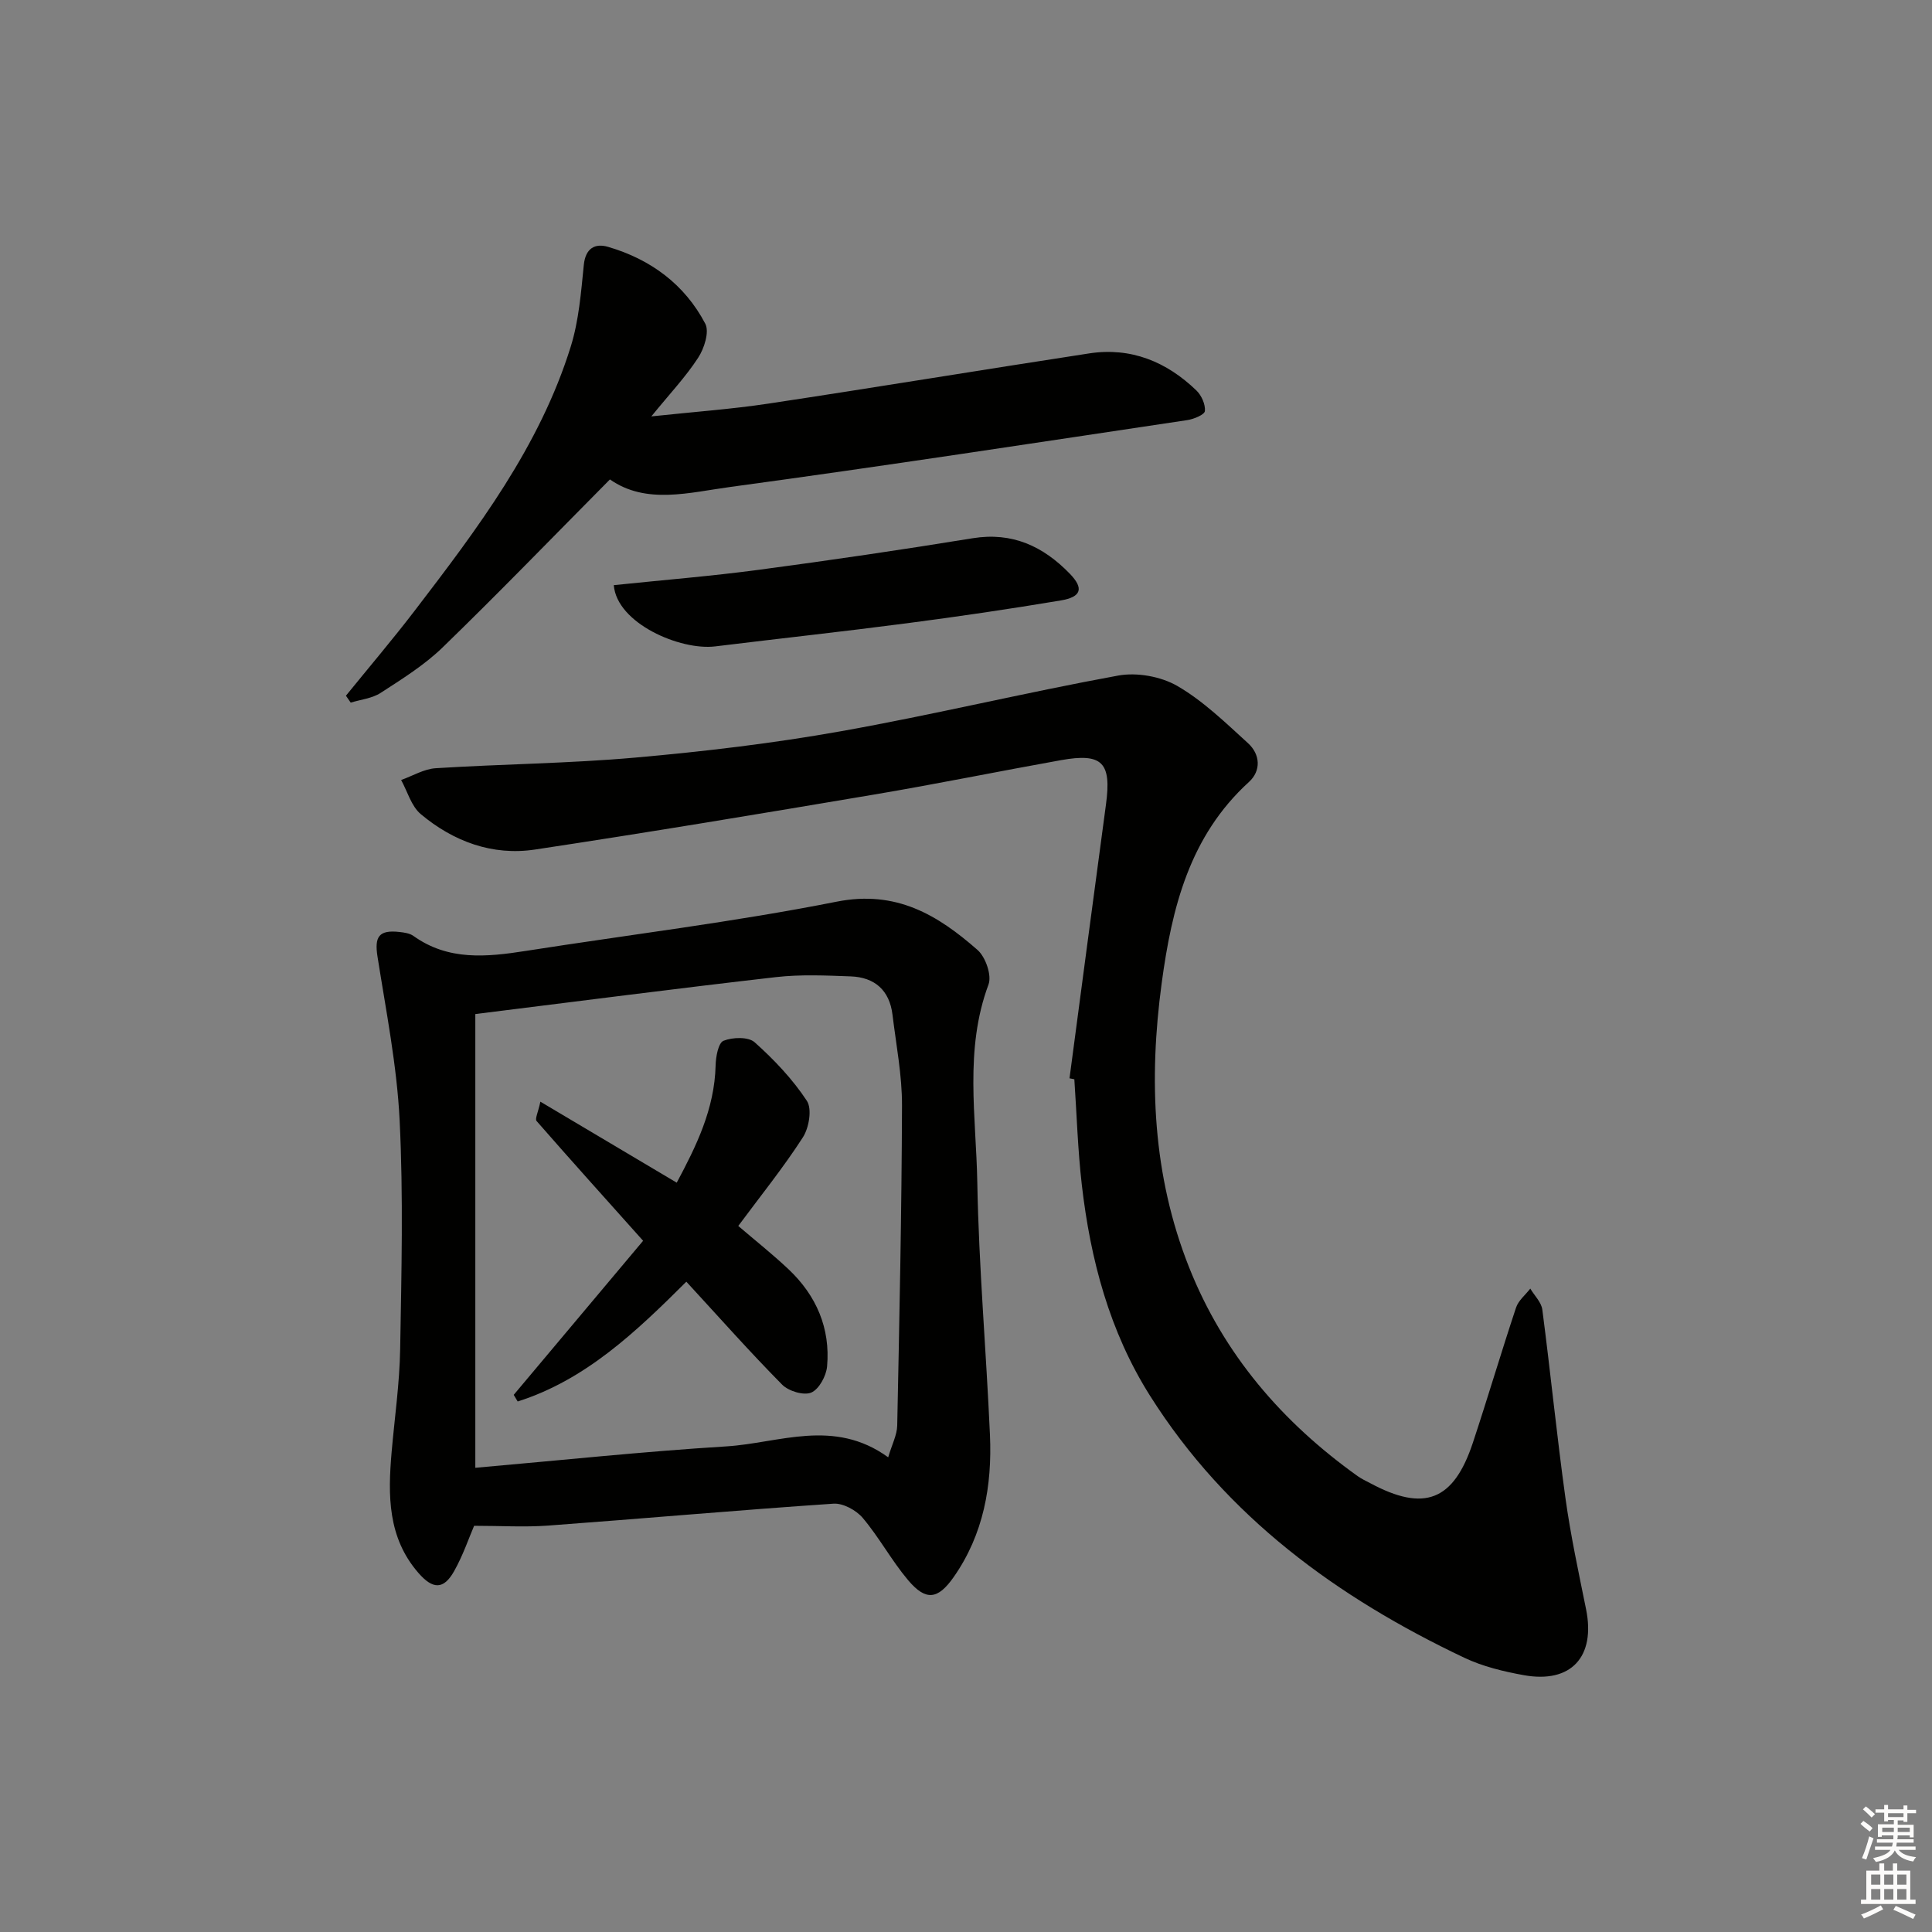
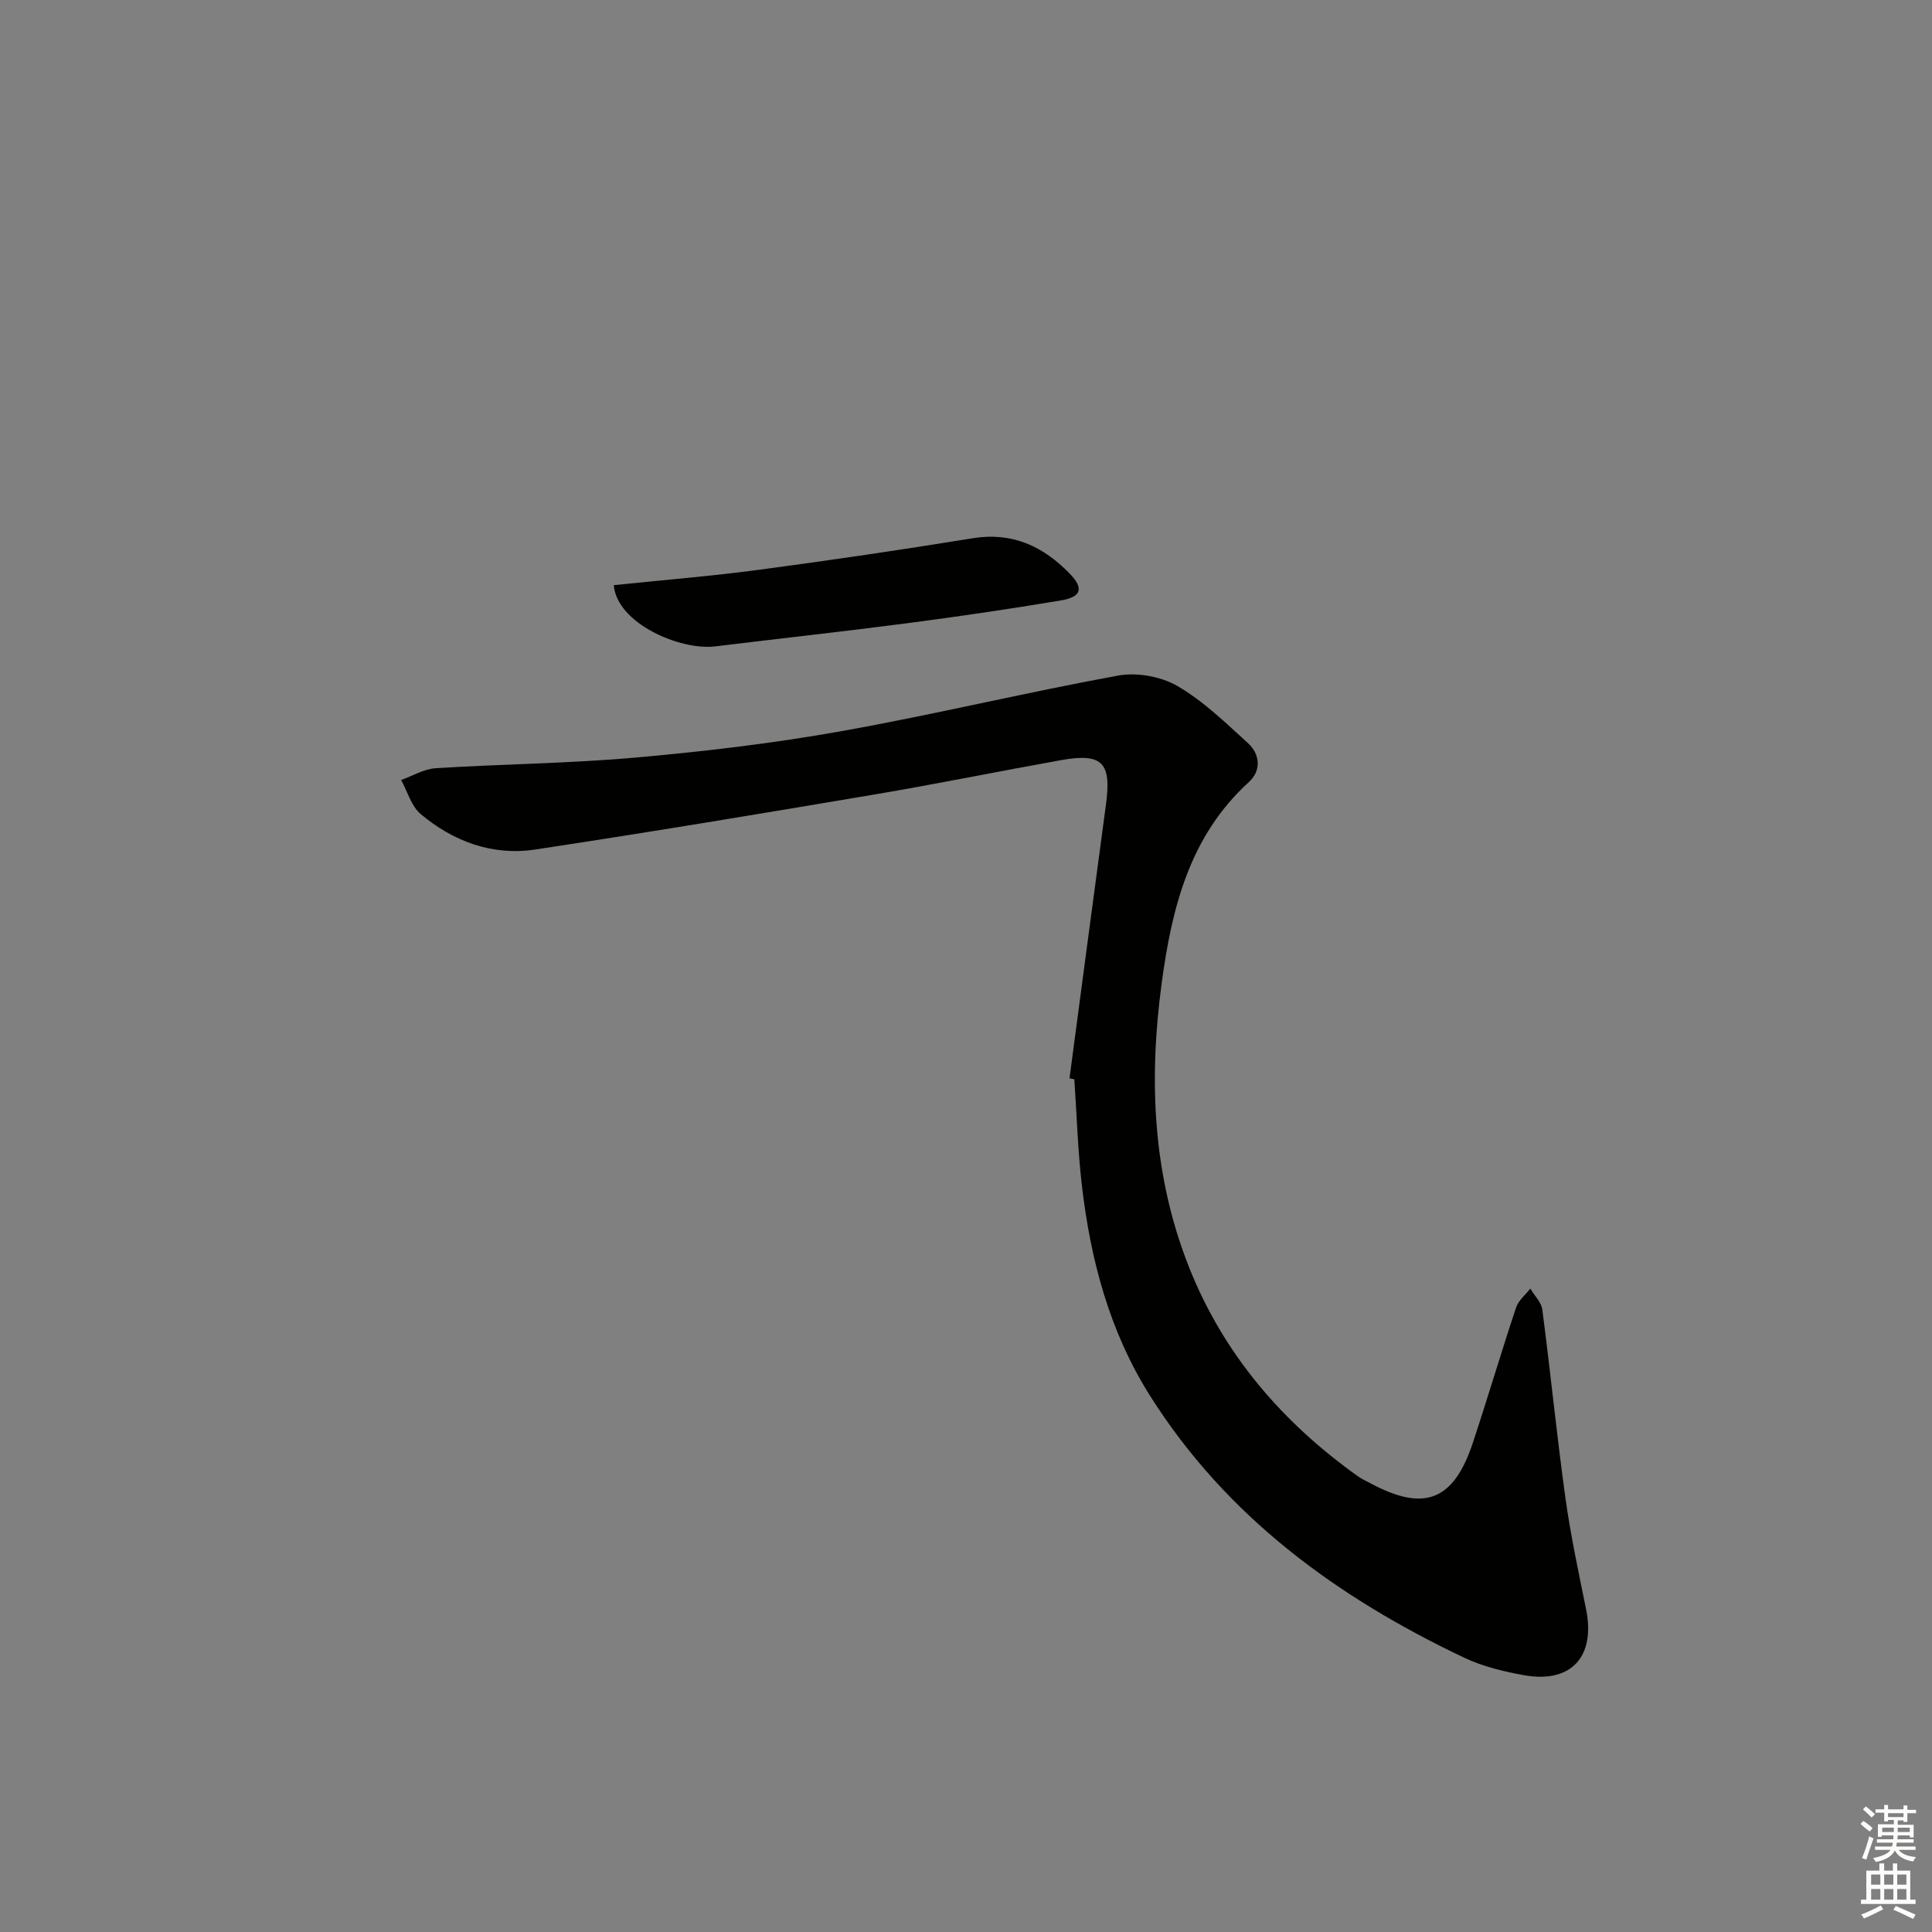
<svg xmlns="http://www.w3.org/2000/svg" enable-background="new 0 0 400 400" viewBox="0 0 400 400">
  <rect x="0" y="0" width="400" height="400" fill="#808080" stroke="none" />
  <g fill="#010100">
    <path d="m221.43 223.25c2.51-18.9 5-37.8 7.55-56.7 1.17-8.68-.74-10.7-9.31-9.17-12.9 2.31-25.75 4.94-38.68 7.12-23.39 3.95-46.78 7.85-70.23 11.39-8.81 1.33-16.87-1.67-23.64-7.33-1.96-1.64-2.75-4.67-4.07-7.07 2.39-.85 4.74-2.29 7.17-2.44 13.77-.87 27.59-.98 41.32-2.2 14.22-1.26 28.45-2.94 42.49-5.44 19.23-3.42 38.25-8.03 57.47-11.54 3.88-.71 8.84.18 12.25 2.15 5.37 3.11 9.98 7.61 14.63 11.84 2.55 2.32 2.76 5.71.2 8.04-12.3 11.2-15.96 26.07-18.06 41.6-2.71 20.05-1.9 39.83 5.67 58.89 7.15 18.01 19.28 32.07 34.92 43.24.81.58 1.73.99 2.61 1.46 11.15 5.99 17.23 3.65 21.22-8.38 3.08-9.29 5.85-18.69 8.94-27.98.49-1.48 1.94-2.63 2.95-3.94.86 1.45 2.29 2.82 2.49 4.35 1.7 13 2.99 26.05 4.79 39.03 1.07 7.72 2.72 15.36 4.27 23.01 1.99 9.82-3.08 15.41-12.87 13.65-4.21-.76-8.53-1.8-12.36-3.62-26.31-12.48-49.22-29.17-65.04-54.22-8.41-13.31-12.34-28.19-14.13-43.66-.84-7.26-1.05-14.59-1.55-21.88-.33-.05-.67-.12-1-.2z" />
-     <path d="m98.16 315.9c-1.07 2.48-2.3 6.13-4.15 9.41-2.17 3.84-4.4 3.77-7.37.36-6.4-7.34-6.33-16.1-5.56-25.03.62-7.11 1.65-14.22 1.77-21.34.27-15.78.67-31.6-.11-47.35-.56-11.34-2.81-22.62-4.58-33.88-.66-4.16.28-5.6 4.59-5.11.97.11 2.08.27 2.84.81 7.24 5.19 15.21 4.37 23.32 3.1 21.45-3.36 43.04-5.97 64.32-10.19 12.33-2.44 20.91 2.76 29.16 10 1.66 1.46 2.98 5.25 2.27 7.15-5.03 13.49-2.56 27.35-2.32 41 .31 17.43 1.85 34.84 2.62 52.27.46 10.49-1.32 20.56-7.5 29.4-3.29 4.7-5.78 5.01-9.47.63-3.41-4.05-5.96-8.82-9.37-12.86-1.35-1.6-4.08-3.09-6.06-2.95-19.72 1.33-39.41 3.09-59.13 4.54-4.91.35-9.83.04-15.27.04zm.25-105.95v93.94c17.6-1.54 34.75-3.37 51.95-4.43 10.97-.68 22.27-5.9 33.53 2.26.78-2.66 1.83-4.61 1.87-6.58.45-22.08.92-44.16.99-66.25.02-6.27-1.21-12.55-1.97-18.81-.61-5.05-3.69-7.75-8.65-7.93-5.15-.19-10.37-.43-15.46.15-20.62 2.36-41.18 5.03-62.26 7.65z" />
-     <path d="m126.28 99.26c-11.89 11.99-23.08 23.57-34.64 34.78-3.78 3.67-8.39 6.53-12.84 9.42-1.76 1.14-4.11 1.37-6.19 2.01-.33-.48-.66-.95-.99-1.43 4.77-5.88 9.68-11.65 14.28-17.66 12.95-16.91 25.83-33.93 32.27-54.63 1.68-5.4 2.13-11.22 2.7-16.89.35-3.52 2.36-4.53 5.03-3.75 8.79 2.57 15.85 7.76 20.12 15.91.88 1.68-.21 5.11-1.47 7.04-2.58 3.97-5.89 7.47-9.7 12.15 8.92-.95 16.64-1.5 24.26-2.65 22.14-3.34 44.24-7 66.38-10.39 8.66-1.33 16.04 1.72 22.22 7.68 1.05 1.02 1.88 2.88 1.75 4.25-.07.76-2.3 1.68-3.65 1.88-31.5 4.71-62.98 9.55-94.54 13.83-8.51 1.14-17.49 3.72-24.99-1.55z" />
    <path d="m127.08 121.15c10.18-1.06 20.1-1.86 29.96-3.17 14.8-1.97 29.58-4.14 44.32-6.54 8.25-1.34 14.64 1.68 20.12 7.33 2.95 3.04 2.44 4.83-1.88 5.55-10.63 1.78-21.31 3.35-32 4.74-13.16 1.72-26.36 3.15-39.53 4.77-7.25.88-20.37-4.78-20.99-12.68z" />
-     <path d="m106.36 288.79c9.04-10.76 18.07-21.52 26.79-31.9-7.85-8.78-15.02-16.74-22.06-24.8-.37-.43.32-1.78.79-4 9.61 5.71 18.64 11.07 28.23 16.77 4.03-7.54 7.83-15.23 8.05-24.28.04-1.79.56-4.67 1.64-5.1 1.88-.75 5.14-.85 6.44.31 4.03 3.6 7.85 7.63 10.81 12.12 1.11 1.67.45 5.59-.82 7.56-4.03 6.26-8.74 12.09-13.38 18.35 3.42 2.93 7.06 5.81 10.42 8.98 5.74 5.42 8.67 12.19 7.97 20.09-.17 1.98-1.67 4.75-3.29 5.43-1.55.65-4.69-.3-6.02-1.65-6.66-6.73-12.94-13.83-19.83-21.31-10.37 10.33-20.86 20.35-34.92 24.8-.28-.45-.55-.91-.82-1.37z" />
  </g>
  <path d="m385.2 377.6.6-.6c.6.4 1.3.9 1.9 1.5l-.6.7c-.8-.6-1.4-1.1-1.9-1.6zm.3 7.1c.6-1.4 1.1-2.9 1.5-4.5.3.1.6.3.9.4-.5 1.4-1 2.9-1.5 4.4zm.2-10.1.6-.6c.7.5 1.3 1.1 1.9 1.6l-.7.7c-.6-.6-1.2-1.2-1.8-1.7zm8.4-.8h.8v.9h1.8v.7h-1.8v1.8h-.8v-.3h-1.2v.9h3.3v2.6h-.8v-.4h-2.5c0 .3 0 .6-.1.8h3.4v.7h-3.5c0 .3-.1.6-.1.8h4v.7h-3.5c.7.9 1.9 1.3 3.6 1.5-.2.2-.4.5-.6.9-1.9-.3-3.2-1.1-3.8-2.3-.5 1.1-1.8 2-3.9 2.4-.2-.3-.4-.5-.6-.8 1.9-.4 3.1-.9 3.6-1.7h-3.2v-.7h3.5c.1-.2.1-.5.2-.8h-3.3v-.7h3.4c0-.2 0-.5 0-.8h-2.4v.3h-.8v-2.6h3.3v-.9h-1.2v.3h-.8v-1.8h-1.8v-.7h1.8v-.9h.8v.9h3.2zm-4.4 5.5h2.4c0-.3 0-.6 0-.9h-2.4zm1.2-3.1h3.2v-.8h-3.2zm4.4 2.2h-2.4v.9h2.5v-.9z" fill="#fcfbfa" />
  <path d="m389.2 385.8h.9v1.5h1.8v-1.5h.9v1.5h2.7v6h1.1v.9h-11.3v-.9h1.1v-6h2.7v-1.5zm.2 8.7.5.8c-1.2.6-2.5 1.3-4 1.9-.2-.3-.3-.6-.6-.8 1.6-.6 3-1.3 4.1-1.9zm-2-4.3h1.9v-2.1h-1.9zm0 3.1h1.9v-2.2h-1.9zm2.7-3.1h1.9v-2.1h-1.9zm0 3.1h1.9v-2.2h-1.9zm2.4 1.3c1.4.6 2.7 1.2 4.1 1.8l-.5.9c-1.5-.7-2.8-1.4-4.1-1.9zm2.2-6.5h-1.9v2.1h1.9zm-1.9 5.2h1.9v-2.2h-1.9z" fill="#fcfbfa" />
</svg>